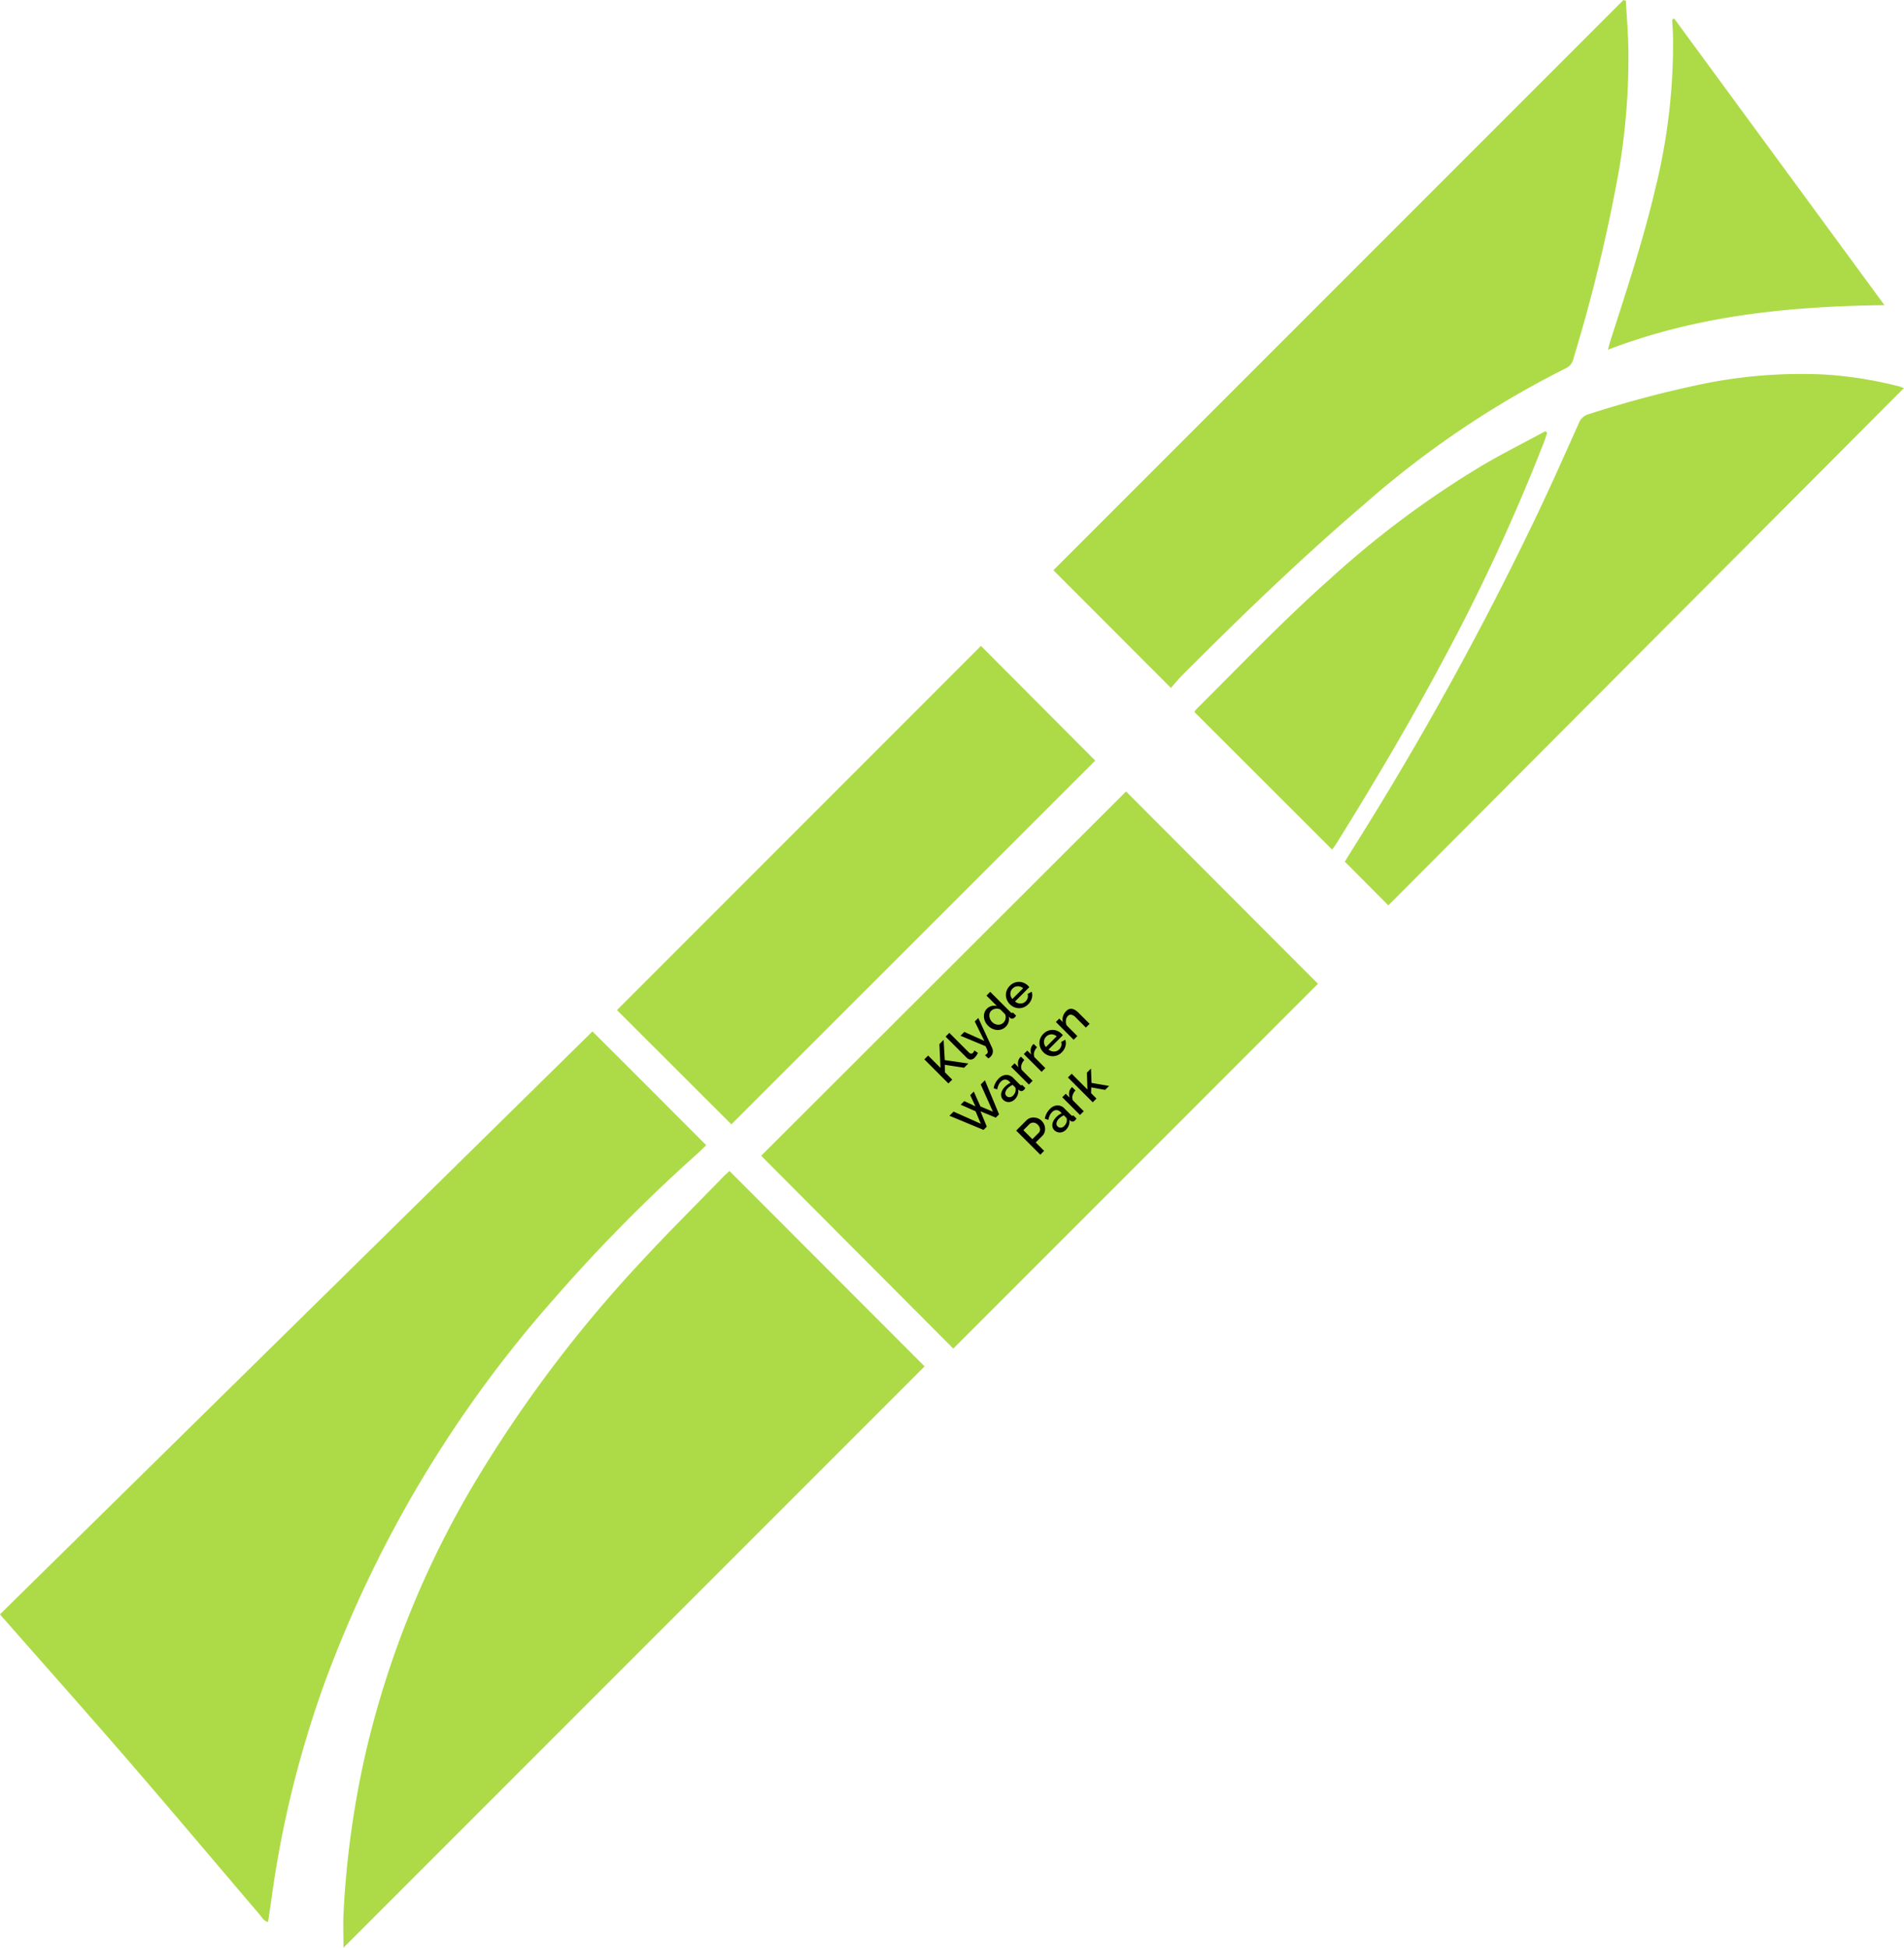
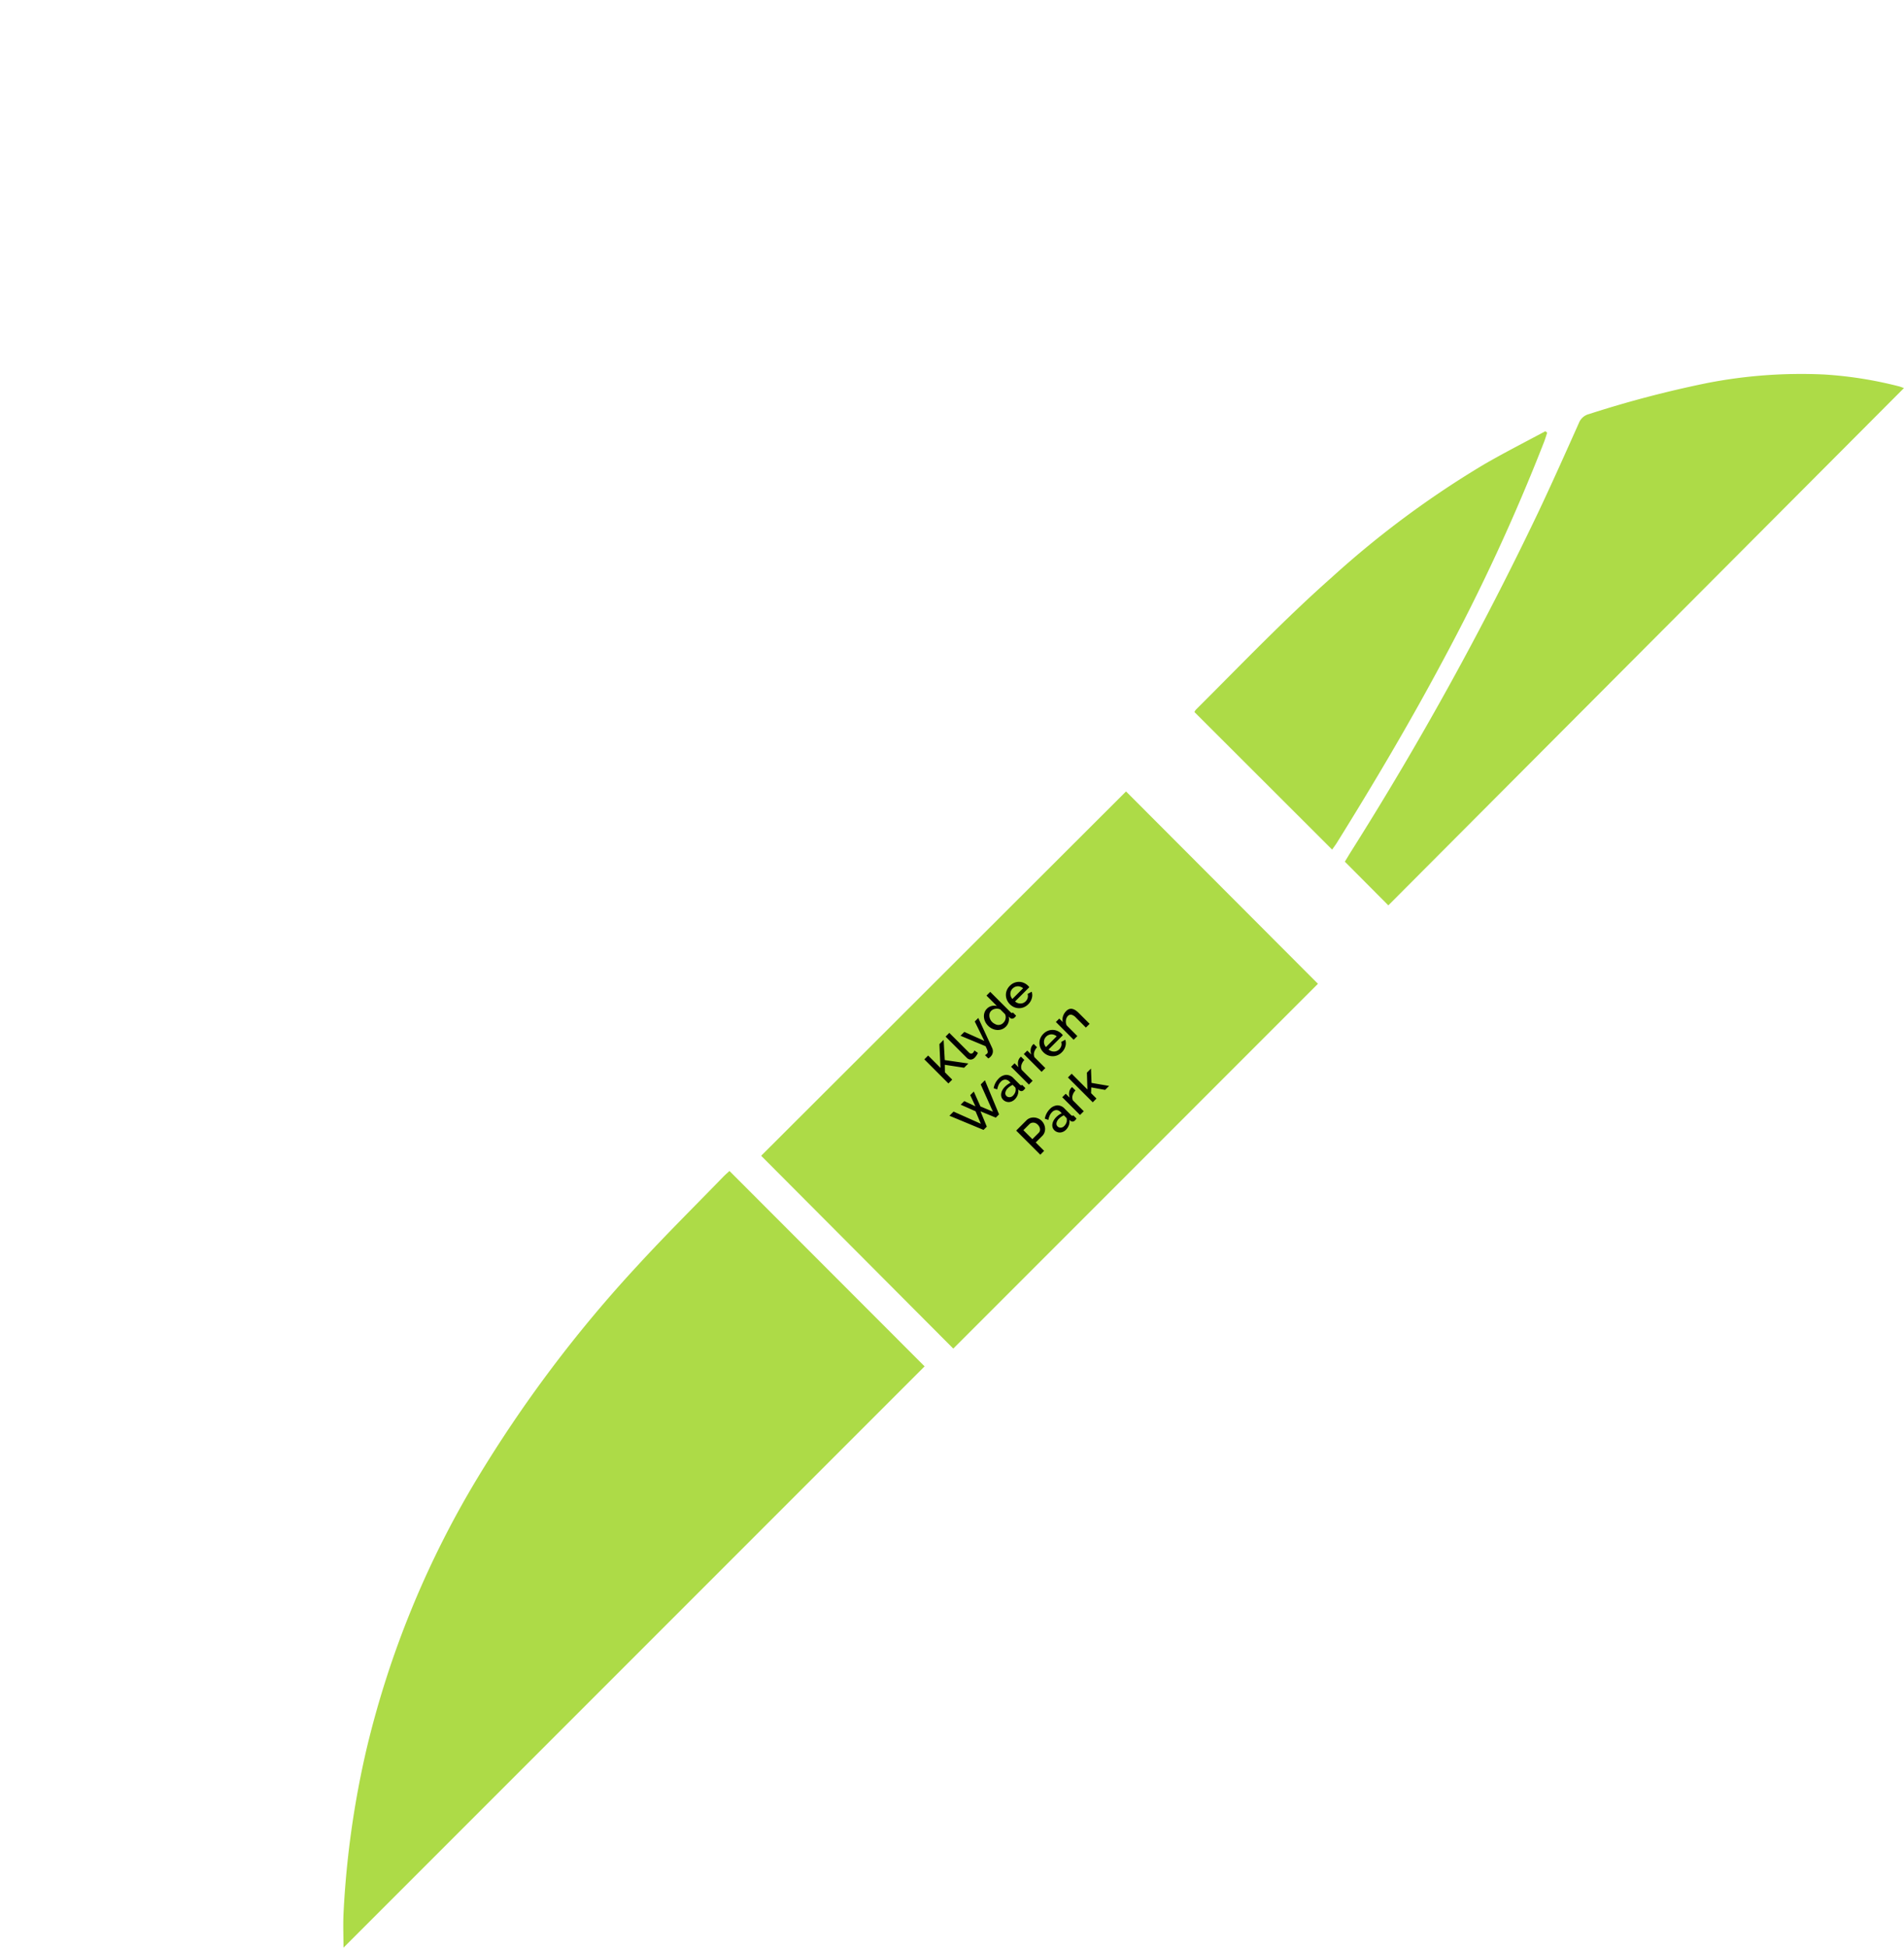
<svg xmlns="http://www.w3.org/2000/svg" width="206.881" height="211.562" viewBox="0 0 206.881 211.562">
  <g id="Group_192" data-name="Group 192" transform="translate(1118.8 -1012.308)">
    <g id="Group_191" data-name="Group 191" transform="translate(388.2 408.308)">
      <g id="Group_190" data-name="Group 190" transform="translate(-1507 604)">
-         <path id="Path_486" data-name="Path 486" d="M1442.946,1194.167l64.372-63.312c4.127,4.1,8.2,8.194,12.361,12.355-.3.294-.552.561-.823.8a178.094,178.094,0,0,0-15.66,15.831,131.4,131.4,0,0,0-24.895,41.542,114.171,114.171,0,0,0-5.8,23.271c-.133.96-.279,1.92-.427,2.927-.485-.088-.662-.5-.911-.791-4.733-5.542-9.424-11.121-14.191-16.634-4.494-5.2-9.065-10.329-13.6-15.49C1443.253,1194.544,1443.146,1194.408,1442.946,1194.167Z" transform="translate(-1442.946 -1018.818)" fill="#addb47" />
        <path id="Path_487" data-name="Path 487" d="M1622.072,1288.01c0-1.254-.06-2.56.01-3.86a100.483,100.483,0,0,1,2.514-17.8,103.062,103.062,0,0,1,11.968-29.249A141.992,141.992,0,0,1,1654,1213.941c3.026-3.3,6.211-6.446,9.327-9.659.238-.245.5-.467.685-.638l21.2,21.223Z" transform="translate(-1584.749 -1076.448)" fill="#addb47" />
        <path id="Path_488" data-name="Path 488" d="M1879.721,1005.679l20.852,20.894-39.624,39.626-20.875-20.946Z" transform="translate(-1757.37 -919.71)" fill="#addb47" />
-         <path id="Path_489" data-name="Path 489" d="M2005.316,667.6l-12.768-12.785,61.944-61.943.26.1c.093,1.716.233,3.431.271,5.149a72.855,72.855,0,0,1-1.044,13.363,177.581,177.581,0,0,1-4.945,20.4,1.439,1.439,0,0,1-.808.992,102.942,102.942,0,0,0-21.853,14.736c-6.891,5.885-13.405,12.175-19.8,18.585C2006.127,666.639,2005.737,667.129,2005.316,667.6Z" transform="translate(-1878.09 -592.876)" fill="#addb47" />
        <path id="Path_490" data-name="Path 490" d="M2149.339,845.616l-4.724-4.746c.179-.294.423-.705.677-1.11a356.378,356.378,0,0,0,20.307-36.778c1.529-3.228,2.983-6.491,4.441-9.751a1.6,1.6,0,0,1,1.094-.978A118.811,118.811,0,0,1,2184,788.876a53.313,53.313,0,0,1,12.736-.921,43.171,43.171,0,0,1,8.1,1.288c.166.042.325.112.528.183Z" transform="translate(-1998.488 -747.273)" fill="#addb47" />
-         <path id="Path_491" data-name="Path 491" d="M1804.38,929.769l12.419,12.459-39.539,39.51-12.432-12.409Z" transform="translate(-1697.793 -859.609)" fill="#addb47" />
        <path id="Path_492" data-name="Path 492" d="M2081.095,863.234l-14.961-14.941a1.07,1.07,0,0,1,.165-.263c4.869-4.846,9.613-9.82,14.766-14.376a103.413,103.413,0,0,1,16.527-12.254c2.186-1.267,4.444-2.411,6.669-3.61l.2.162c-.115.342-.217.688-.346,1.024a214.22,214.22,0,0,1-11.009,23.773c-3.594,6.735-7.484,13.3-11.517,19.779C2081.424,862.784,2081.24,863.026,2081.095,863.234Z" transform="translate(-1936.351 -770.949)" fill="#addb47" />
-         <path id="Path_493" data-name="Path 493" d="M2289.028,602.481l22.858,31.148c-10.349.127-20.34,1.116-30.056,4.844.156-.538.251-.893.363-1.243,1.711-5.349,3.482-10.681,4.769-16.155a65.388,65.388,0,0,0,1.95-16.488c-.015-.657-.061-1.314-.093-1.971Z" transform="translate(-2107.127 -600.481)" fill="#addb47" />
      </g>
    </g>
-     <path id="Path_494" data-name="Path 494" d="M-6.664,0V-3.7h.585V-1.8l1.745-1.912h.648l-1.463,1.64L-3.6,0h-.653L-5.509-1.708l-.569.59V0Zm3.38-3.814h.575V-.789a.34.34,0,0,0,.078.238.281.281,0,0,0,.219.086.51.51,0,0,0,.133-.021q.076-.021.144-.047l.084.449a1.337,1.337,0,0,1-.3.091,1.613,1.613,0,0,1-.308.034A.631.631,0,0,1-3.119-.12a.616.616,0,0,1-.165-.46ZM-1.68.643q.078.016.154.026A.939.939,0,0,0-1.4.679.231.231,0,0,0-1.285.65a.35.35,0,0,0,.1-.1A1.055,1.055,0,0,0-1.076.342Q-1.021.209-.948,0L-2.072-2.732h.59L-.635-.507.118-2.732H.661L-.577.632a.851.851,0,0,1-.29.394.843.843,0,0,1-.53.159,1.14,1.14,0,0,1-.131-.008.835.835,0,0,1-.152-.034ZM2.1.052A1.172,1.172,0,0,1,1.591-.06a1.28,1.28,0,0,1-.408-.306A1.416,1.416,0,0,1,.914-.818a1.577,1.577,0,0,1-.1-.556,1.581,1.581,0,0,1,.091-.541,1.431,1.431,0,0,1,.256-.447,1.237,1.237,0,0,1,.387-.306,1.067,1.067,0,0,1,.488-.112,1.058,1.058,0,0,1,.58.159,1.161,1.161,0,0,1,.392.4v-1.6h.575V-.679a.226.226,0,0,0,.034.141.164.164,0,0,0,.123.047V0Q3.655.016,3.6.021T3.508.026a.434.434,0,0,1-.282-.089.314.314,0,0,1-.12-.23L3.1-.5a1.09,1.09,0,0,1-.413.4A1.166,1.166,0,0,1,2.1.052Zm.141-.491a.789.789,0,0,0,.251-.042A.888.888,0,0,0,2.725-.6.808.808,0,0,0,2.9-.768a.619.619,0,0,0,.107-.214V-1.7a.856.856,0,0,0-.133-.24.953.953,0,0,0-.2-.188.9.9,0,0,0-.232-.12A.765.765,0,0,0,2.2-2.288a.649.649,0,0,0-.316.078A.815.815,0,0,0,1.638-2a1.03,1.03,0,0,0-.165.3,1.012,1.012,0,0,0-.06.345A.968.968,0,0,0,1.479-1a.928.928,0,0,0,.18.293.885.885,0,0,0,.264.2A.719.719,0,0,0,2.244-.439ZM5.556.052a1.453,1.453,0,0,1-.58-.112A1.35,1.35,0,0,1,4.53-.366a1.378,1.378,0,0,1-.287-.449,1.456,1.456,0,0,1-.1-.543,1.476,1.476,0,0,1,.1-.546,1.4,1.4,0,0,1,.287-.455,1.331,1.331,0,0,1,.447-.308,1.467,1.467,0,0,1,.585-.112,1.406,1.406,0,0,1,.577.115,1.38,1.38,0,0,1,.441.306,1.308,1.308,0,0,1,.28.444,1.475,1.475,0,0,1,.1.53q0,.063-.005.118t-.01.091H4.752a.935.935,0,0,0,.086.329.866.866,0,0,0,.183.253.8.8,0,0,0,.256.165.8.8,0,0,0,.3.057A.914.914,0,0,0,5.8-.4a.8.8,0,0,0,.206-.084.731.731,0,0,0,.167-.133.622.622,0,0,0,.115-.172l.491.141a1.139,1.139,0,0,1-.468.5A1.449,1.449,0,0,1,5.556.052Zm.831-1.625A.919.919,0,0,0,6.3-1.891a.821.821,0,0,0-.18-.248A.8.8,0,0,0,5.864-2.3a.835.835,0,0,0-.308-.057.815.815,0,0,0-.306.057A.812.812,0,0,0,5-2.139a.786.786,0,0,0-.178.248.956.956,0,0,0-.084.319ZM-7.353,2.576H-6.8l.455,1.259.46-1.259h.549l-.632,1.651.554,1.364,1.155-3.03h.643L-5.149,6.269h-.5l-.69-1.661-.695,1.661h-.5L-9.067,2.56h.637l1.16,3.03.554-1.364Zm4.566,3.746a1.017,1.017,0,0,1-.368-.065.89.89,0,0,1-.293-.18A.84.84,0,0,1-3.641,5.8a.818.818,0,0,1-.071-.34.732.732,0,0,1,.084-.35.818.818,0,0,1,.238-.272,1.154,1.154,0,0,1,.366-.178A1.642,1.642,0,0,1-2.557,4.6a2.142,2.142,0,0,1,.381.034,1.921,1.921,0,0,1,.34.091V4.54a.634.634,0,0,0-.172-.473.678.678,0,0,0-.5-.17,1.2,1.2,0,0,0-.431.081,2.18,2.18,0,0,0-.436.232l-.178-.366a1.937,1.937,0,0,1,1.1-.355,1.251,1.251,0,0,1,.878.287,1.064,1.064,0,0,1,.313.825V5.59q0,.183.152.188v.491q-.084.016-.144.021t-.118.005a.37.37,0,0,1-.259-.084A.357.357,0,0,1-1.742,6l-.016-.172a1.218,1.218,0,0,1-.452.368A1.327,1.327,0,0,1-2.787,6.322Zm.157-.423a1.033,1.033,0,0,0,.394-.076.68.68,0,0,0,.29-.212.265.265,0,0,0,.11-.2v-.36a1.737,1.737,0,0,0-.311-.089,1.715,1.715,0,0,0-.321-.031.879.879,0,0,0-.5.133.408.408,0,0,0-.2.353.445.445,0,0,0,.152.342A.551.551,0,0,0-2.631,5.9Zm3.6-1.865a1.285,1.285,0,0,0-.593.154.812.812,0,0,0-.368.41V6.269H-.567V3.537h.533v.611A1.25,1.25,0,0,1,.334,3.7a.893.893,0,0,1,.488-.185H.909a.309.309,0,0,1,.06.005Zm1.954,0a1.285,1.285,0,0,0-.593.154.812.812,0,0,0-.368.41V6.269H1.387V3.537H1.92v.611A1.25,1.25,0,0,1,2.288,3.7a.893.893,0,0,1,.488-.185h.086a.309.309,0,0,1,.06.005Zm1.52,2.288a1.453,1.453,0,0,1-.58-.112A1.35,1.35,0,0,1,3.417,5.9a1.378,1.378,0,0,1-.287-.449,1.456,1.456,0,0,1-.1-.543,1.476,1.476,0,0,1,.1-.546,1.4,1.4,0,0,1,.287-.455A1.331,1.331,0,0,1,3.864,3.6a1.467,1.467,0,0,1,.585-.112,1.406,1.406,0,0,1,.577.115,1.38,1.38,0,0,1,.441.306,1.308,1.308,0,0,1,.28.444,1.475,1.475,0,0,1,.1.53q0,.063-.005.118t-.01.091H3.639a.936.936,0,0,0,.086.329.866.866,0,0,0,.183.253.8.8,0,0,0,.556.222.914.914,0,0,0,.227-.029A.8.8,0,0,0,4.9,5.786a.731.731,0,0,0,.167-.133A.622.622,0,0,0,5.18,5.48l.491.141a1.139,1.139,0,0,1-.468.5A1.449,1.449,0,0,1,4.443,6.322ZM5.274,4.7a.919.919,0,0,0-.086-.319.821.821,0,0,0-.18-.248.8.8,0,0,0-.256-.159.835.835,0,0,0-.308-.057.817.817,0,0,0-.559.217.785.785,0,0,0-.178.248.956.956,0,0,0-.084.319Zm3.49,1.573H8.189V4.739a1,1,0,0,0-.123-.562A.415.415,0,0,0,7.7,4a.71.71,0,0,0-.251.047.878.878,0,0,0-.235.133,1.038,1.038,0,0,0-.2.2.934.934,0,0,0-.133.259V6.269H6.314V3.537h.522v.549a1.11,1.11,0,0,1,.455-.436,1.373,1.373,0,0,1,.658-.159.81.81,0,0,1,.4.089.665.665,0,0,1,.248.243,1.063,1.063,0,0,1,.128.355,2.379,2.379,0,0,1,.037.426ZM-5.078,12.539V8.829h1.557a1.03,1.03,0,0,1,.462.1,1.183,1.183,0,0,1,.363.274,1.293,1.293,0,0,1,.238.387,1.185,1.185,0,0,1,.086.441,1.281,1.281,0,0,1-.081.452,1.265,1.265,0,0,1-.227.387,1.106,1.106,0,0,1-.353.272,1.018,1.018,0,0,1-.457.1h-1v1.29Zm.585-1.808h.967a.491.491,0,0,0,.227-.052.521.521,0,0,0,.175-.146.73.73,0,0,0,.115-.219.872.872,0,0,0,.042-.277.8.8,0,0,0-.047-.282.662.662,0,0,0-.131-.217A.6.6,0,0,0-3.336,9.4a.522.522,0,0,0-.222-.05h-.935Zm3.3,1.86a1.017,1.017,0,0,1-.368-.065.89.89,0,0,1-.293-.18.84.84,0,0,1-.193-.272.818.818,0,0,1-.071-.34.732.732,0,0,1,.084-.35.818.818,0,0,1,.238-.272,1.154,1.154,0,0,1,.366-.178,1.642,1.642,0,0,1,.468-.063,2.142,2.142,0,0,1,.381.034A1.921,1.921,0,0,1-.246,11v-.188a.634.634,0,0,0-.172-.473.678.678,0,0,0-.5-.17,1.2,1.2,0,0,0-.431.081,2.181,2.181,0,0,0-.436.232l-.178-.366a1.937,1.937,0,0,1,1.1-.355,1.251,1.251,0,0,1,.878.287,1.064,1.064,0,0,1,.313.825v.987q0,.183.152.188v.491q-.084.016-.144.021t-.118.005a.37.37,0,0,1-.259-.084.357.357,0,0,1-.112-.214l-.016-.172a1.218,1.218,0,0,1-.452.368A1.327,1.327,0,0,1-1.2,12.591Zm.157-.423a1.033,1.033,0,0,0,.394-.076.68.68,0,0,0,.29-.212.265.265,0,0,0,.11-.2v-.36a1.737,1.737,0,0,0-.311-.089A1.715,1.715,0,0,0-.878,11.2a.879.879,0,0,0-.5.133.408.408,0,0,0-.2.353.445.445,0,0,0,.152.342A.551.551,0,0,0-1.04,12.168ZM2.56,10.3a1.285,1.285,0,0,0-.593.154.812.812,0,0,0-.368.41v1.672H1.024V9.806h.533v.611a1.25,1.25,0,0,1,.368-.452.893.893,0,0,1,.488-.185H2.5a.309.309,0,0,1,.06.005Zm2.32,2.236L4.007,11.28l-.455.428v.831H2.978V8.725h.575v2.419L4.807,9.812h.627L4.373,10.956l1.118,1.583Z" transform="translate(-1011.038 1125.282) rotate(-45)" />
+     <path id="Path_494" data-name="Path 494" d="M-6.664,0V-3.7h.585V-1.8l1.745-1.912h.648l-1.463,1.64L-3.6,0h-.653L-5.509-1.708l-.569.59V0Zm3.38-3.814h.575V-.789a.34.34,0,0,0,.078.238.281.281,0,0,0,.219.086.51.51,0,0,0,.133-.021q.076-.021.144-.047l.084.449a1.337,1.337,0,0,1-.3.091,1.613,1.613,0,0,1-.308.034A.631.631,0,0,1-3.119-.12a.616.616,0,0,1-.165-.46ZM-1.68.643q.078.016.154.026A.939.939,0,0,0-1.4.679.231.231,0,0,0-1.285.65a.35.35,0,0,0,.1-.1A1.055,1.055,0,0,0-1.076.342Q-1.021.209-.948,0L-2.072-2.732h.59L-.635-.507.118-2.732H.661L-.577.632a.851.851,0,0,1-.29.394.843.843,0,0,1-.53.159,1.14,1.14,0,0,1-.131-.008.835.835,0,0,1-.152-.034ZM2.1.052A1.172,1.172,0,0,1,1.591-.06a1.28,1.28,0,0,1-.408-.306A1.416,1.416,0,0,1,.914-.818a1.577,1.577,0,0,1-.1-.556,1.581,1.581,0,0,1,.091-.541,1.431,1.431,0,0,1,.256-.447,1.237,1.237,0,0,1,.387-.306,1.067,1.067,0,0,1,.488-.112,1.058,1.058,0,0,1,.58.159,1.161,1.161,0,0,1,.392.4v-1.6h.575V-.679a.226.226,0,0,0,.034.141.164.164,0,0,0,.123.047V0Q3.655.016,3.6.021T3.508.026a.434.434,0,0,1-.282-.089.314.314,0,0,1-.12-.23L3.1-.5a1.09,1.09,0,0,1-.413.4A1.166,1.166,0,0,1,2.1.052Zm.141-.491a.789.789,0,0,0,.251-.042A.888.888,0,0,0,2.725-.6.808.808,0,0,0,2.9-.768a.619.619,0,0,0,.107-.214V-1.7a.856.856,0,0,0-.133-.24.953.953,0,0,0-.2-.188.9.9,0,0,0-.232-.12A.765.765,0,0,0,2.2-2.288a.649.649,0,0,0-.316.078A.815.815,0,0,0,1.638-2a1.03,1.03,0,0,0-.165.3,1.012,1.012,0,0,0-.06.345A.968.968,0,0,0,1.479-1A.719.719,0,0,0,2.244-.439ZM5.556.052a1.453,1.453,0,0,1-.58-.112A1.35,1.35,0,0,1,4.53-.366a1.378,1.378,0,0,1-.287-.449,1.456,1.456,0,0,1-.1-.543,1.476,1.476,0,0,1,.1-.546,1.4,1.4,0,0,1,.287-.455,1.331,1.331,0,0,1,.447-.308,1.467,1.467,0,0,1,.585-.112,1.406,1.406,0,0,1,.577.115,1.38,1.38,0,0,1,.441.306,1.308,1.308,0,0,1,.28.444,1.475,1.475,0,0,1,.1.53q0,.063-.005.118t-.01.091H4.752a.935.935,0,0,0,.086.329.866.866,0,0,0,.183.253.8.8,0,0,0,.256.165.8.8,0,0,0,.3.057A.914.914,0,0,0,5.8-.4a.8.8,0,0,0,.206-.084.731.731,0,0,0,.167-.133.622.622,0,0,0,.115-.172l.491.141a1.139,1.139,0,0,1-.468.5A1.449,1.449,0,0,1,5.556.052Zm.831-1.625A.919.919,0,0,0,6.3-1.891a.821.821,0,0,0-.18-.248A.8.8,0,0,0,5.864-2.3a.835.835,0,0,0-.308-.057.815.815,0,0,0-.306.057A.812.812,0,0,0,5-2.139a.786.786,0,0,0-.178.248.956.956,0,0,0-.084.319ZM-7.353,2.576H-6.8l.455,1.259.46-1.259h.549l-.632,1.651.554,1.364,1.155-3.03h.643L-5.149,6.269h-.5l-.69-1.661-.695,1.661h-.5L-9.067,2.56h.637l1.16,3.03.554-1.364Zm4.566,3.746a1.017,1.017,0,0,1-.368-.065.89.89,0,0,1-.293-.18A.84.84,0,0,1-3.641,5.8a.818.818,0,0,1-.071-.34.732.732,0,0,1,.084-.35.818.818,0,0,1,.238-.272,1.154,1.154,0,0,1,.366-.178A1.642,1.642,0,0,1-2.557,4.6a2.142,2.142,0,0,1,.381.034,1.921,1.921,0,0,1,.34.091V4.54a.634.634,0,0,0-.172-.473.678.678,0,0,0-.5-.17,1.2,1.2,0,0,0-.431.081,2.18,2.18,0,0,0-.436.232l-.178-.366a1.937,1.937,0,0,1,1.1-.355,1.251,1.251,0,0,1,.878.287,1.064,1.064,0,0,1,.313.825V5.59q0,.183.152.188v.491q-.084.016-.144.021t-.118.005a.37.37,0,0,1-.259-.084A.357.357,0,0,1-1.742,6l-.016-.172a1.218,1.218,0,0,1-.452.368A1.327,1.327,0,0,1-2.787,6.322Zm.157-.423a1.033,1.033,0,0,0,.394-.076.68.68,0,0,0,.29-.212.265.265,0,0,0,.11-.2v-.36a1.737,1.737,0,0,0-.311-.089,1.715,1.715,0,0,0-.321-.031.879.879,0,0,0-.5.133.408.408,0,0,0-.2.353.445.445,0,0,0,.152.342A.551.551,0,0,0-2.631,5.9Zm3.6-1.865a1.285,1.285,0,0,0-.593.154.812.812,0,0,0-.368.41V6.269H-.567V3.537h.533v.611A1.25,1.25,0,0,1,.334,3.7a.893.893,0,0,1,.488-.185H.909a.309.309,0,0,1,.06.005Zm1.954,0a1.285,1.285,0,0,0-.593.154.812.812,0,0,0-.368.41V6.269H1.387V3.537H1.92v.611A1.25,1.25,0,0,1,2.288,3.7a.893.893,0,0,1,.488-.185h.086a.309.309,0,0,1,.06.005Zm1.52,2.288a1.453,1.453,0,0,1-.58-.112A1.35,1.35,0,0,1,3.417,5.9a1.378,1.378,0,0,1-.287-.449,1.456,1.456,0,0,1-.1-.543,1.476,1.476,0,0,1,.1-.546,1.4,1.4,0,0,1,.287-.455A1.331,1.331,0,0,1,3.864,3.6a1.467,1.467,0,0,1,.585-.112,1.406,1.406,0,0,1,.577.115,1.38,1.38,0,0,1,.441.306,1.308,1.308,0,0,1,.28.444,1.475,1.475,0,0,1,.1.53q0,.063-.005.118t-.01.091H3.639a.936.936,0,0,0,.086.329.866.866,0,0,0,.183.253.8.8,0,0,0,.556.222.914.914,0,0,0,.227-.029A.8.8,0,0,0,4.9,5.786a.731.731,0,0,0,.167-.133A.622.622,0,0,0,5.18,5.48l.491.141a1.139,1.139,0,0,1-.468.5A1.449,1.449,0,0,1,4.443,6.322ZM5.274,4.7a.919.919,0,0,0-.086-.319.821.821,0,0,0-.18-.248.8.8,0,0,0-.256-.159.835.835,0,0,0-.308-.057.817.817,0,0,0-.559.217.785.785,0,0,0-.178.248.956.956,0,0,0-.084.319Zm3.49,1.573H8.189V4.739a1,1,0,0,0-.123-.562A.415.415,0,0,0,7.7,4a.71.71,0,0,0-.251.047.878.878,0,0,0-.235.133,1.038,1.038,0,0,0-.2.2.934.934,0,0,0-.133.259V6.269H6.314V3.537h.522v.549a1.11,1.11,0,0,1,.455-.436,1.373,1.373,0,0,1,.658-.159.81.81,0,0,1,.4.089.665.665,0,0,1,.248.243,1.063,1.063,0,0,1,.128.355,2.379,2.379,0,0,1,.037.426ZM-5.078,12.539V8.829h1.557a1.03,1.03,0,0,1,.462.1,1.183,1.183,0,0,1,.363.274,1.293,1.293,0,0,1,.238.387,1.185,1.185,0,0,1,.086.441,1.281,1.281,0,0,1-.081.452,1.265,1.265,0,0,1-.227.387,1.106,1.106,0,0,1-.353.272,1.018,1.018,0,0,1-.457.1h-1v1.29Zm.585-1.808h.967a.491.491,0,0,0,.227-.052.521.521,0,0,0,.175-.146.73.73,0,0,0,.115-.219.872.872,0,0,0,.042-.277.8.8,0,0,0-.047-.282.662.662,0,0,0-.131-.217A.6.6,0,0,0-3.336,9.4a.522.522,0,0,0-.222-.05h-.935Zm3.3,1.86a1.017,1.017,0,0,1-.368-.065.89.89,0,0,1-.293-.18.84.84,0,0,1-.193-.272.818.818,0,0,1-.071-.34.732.732,0,0,1,.084-.35.818.818,0,0,1,.238-.272,1.154,1.154,0,0,1,.366-.178,1.642,1.642,0,0,1,.468-.063,2.142,2.142,0,0,1,.381.034A1.921,1.921,0,0,1-.246,11v-.188a.634.634,0,0,0-.172-.473.678.678,0,0,0-.5-.17,1.2,1.2,0,0,0-.431.081,2.181,2.181,0,0,0-.436.232l-.178-.366a1.937,1.937,0,0,1,1.1-.355,1.251,1.251,0,0,1,.878.287,1.064,1.064,0,0,1,.313.825v.987q0,.183.152.188v.491q-.084.016-.144.021t-.118.005a.37.37,0,0,1-.259-.084.357.357,0,0,1-.112-.214l-.016-.172a1.218,1.218,0,0,1-.452.368A1.327,1.327,0,0,1-1.2,12.591Zm.157-.423a1.033,1.033,0,0,0,.394-.076.68.68,0,0,0,.29-.212.265.265,0,0,0,.11-.2v-.36a1.737,1.737,0,0,0-.311-.089A1.715,1.715,0,0,0-.878,11.2a.879.879,0,0,0-.5.133.408.408,0,0,0-.2.353.445.445,0,0,0,.152.342A.551.551,0,0,0-1.04,12.168ZM2.56,10.3a1.285,1.285,0,0,0-.593.154.812.812,0,0,0-.368.41v1.672H1.024V9.806h.533v.611a1.25,1.25,0,0,1,.368-.452.893.893,0,0,1,.488-.185H2.5a.309.309,0,0,1,.06.005Zm2.32,2.236L4.007,11.28l-.455.428v.831H2.978V8.725h.575v2.419L4.807,9.812h.627L4.373,10.956l1.118,1.583Z" transform="translate(-1011.038 1125.282) rotate(-45)" />
  </g>
</svg>